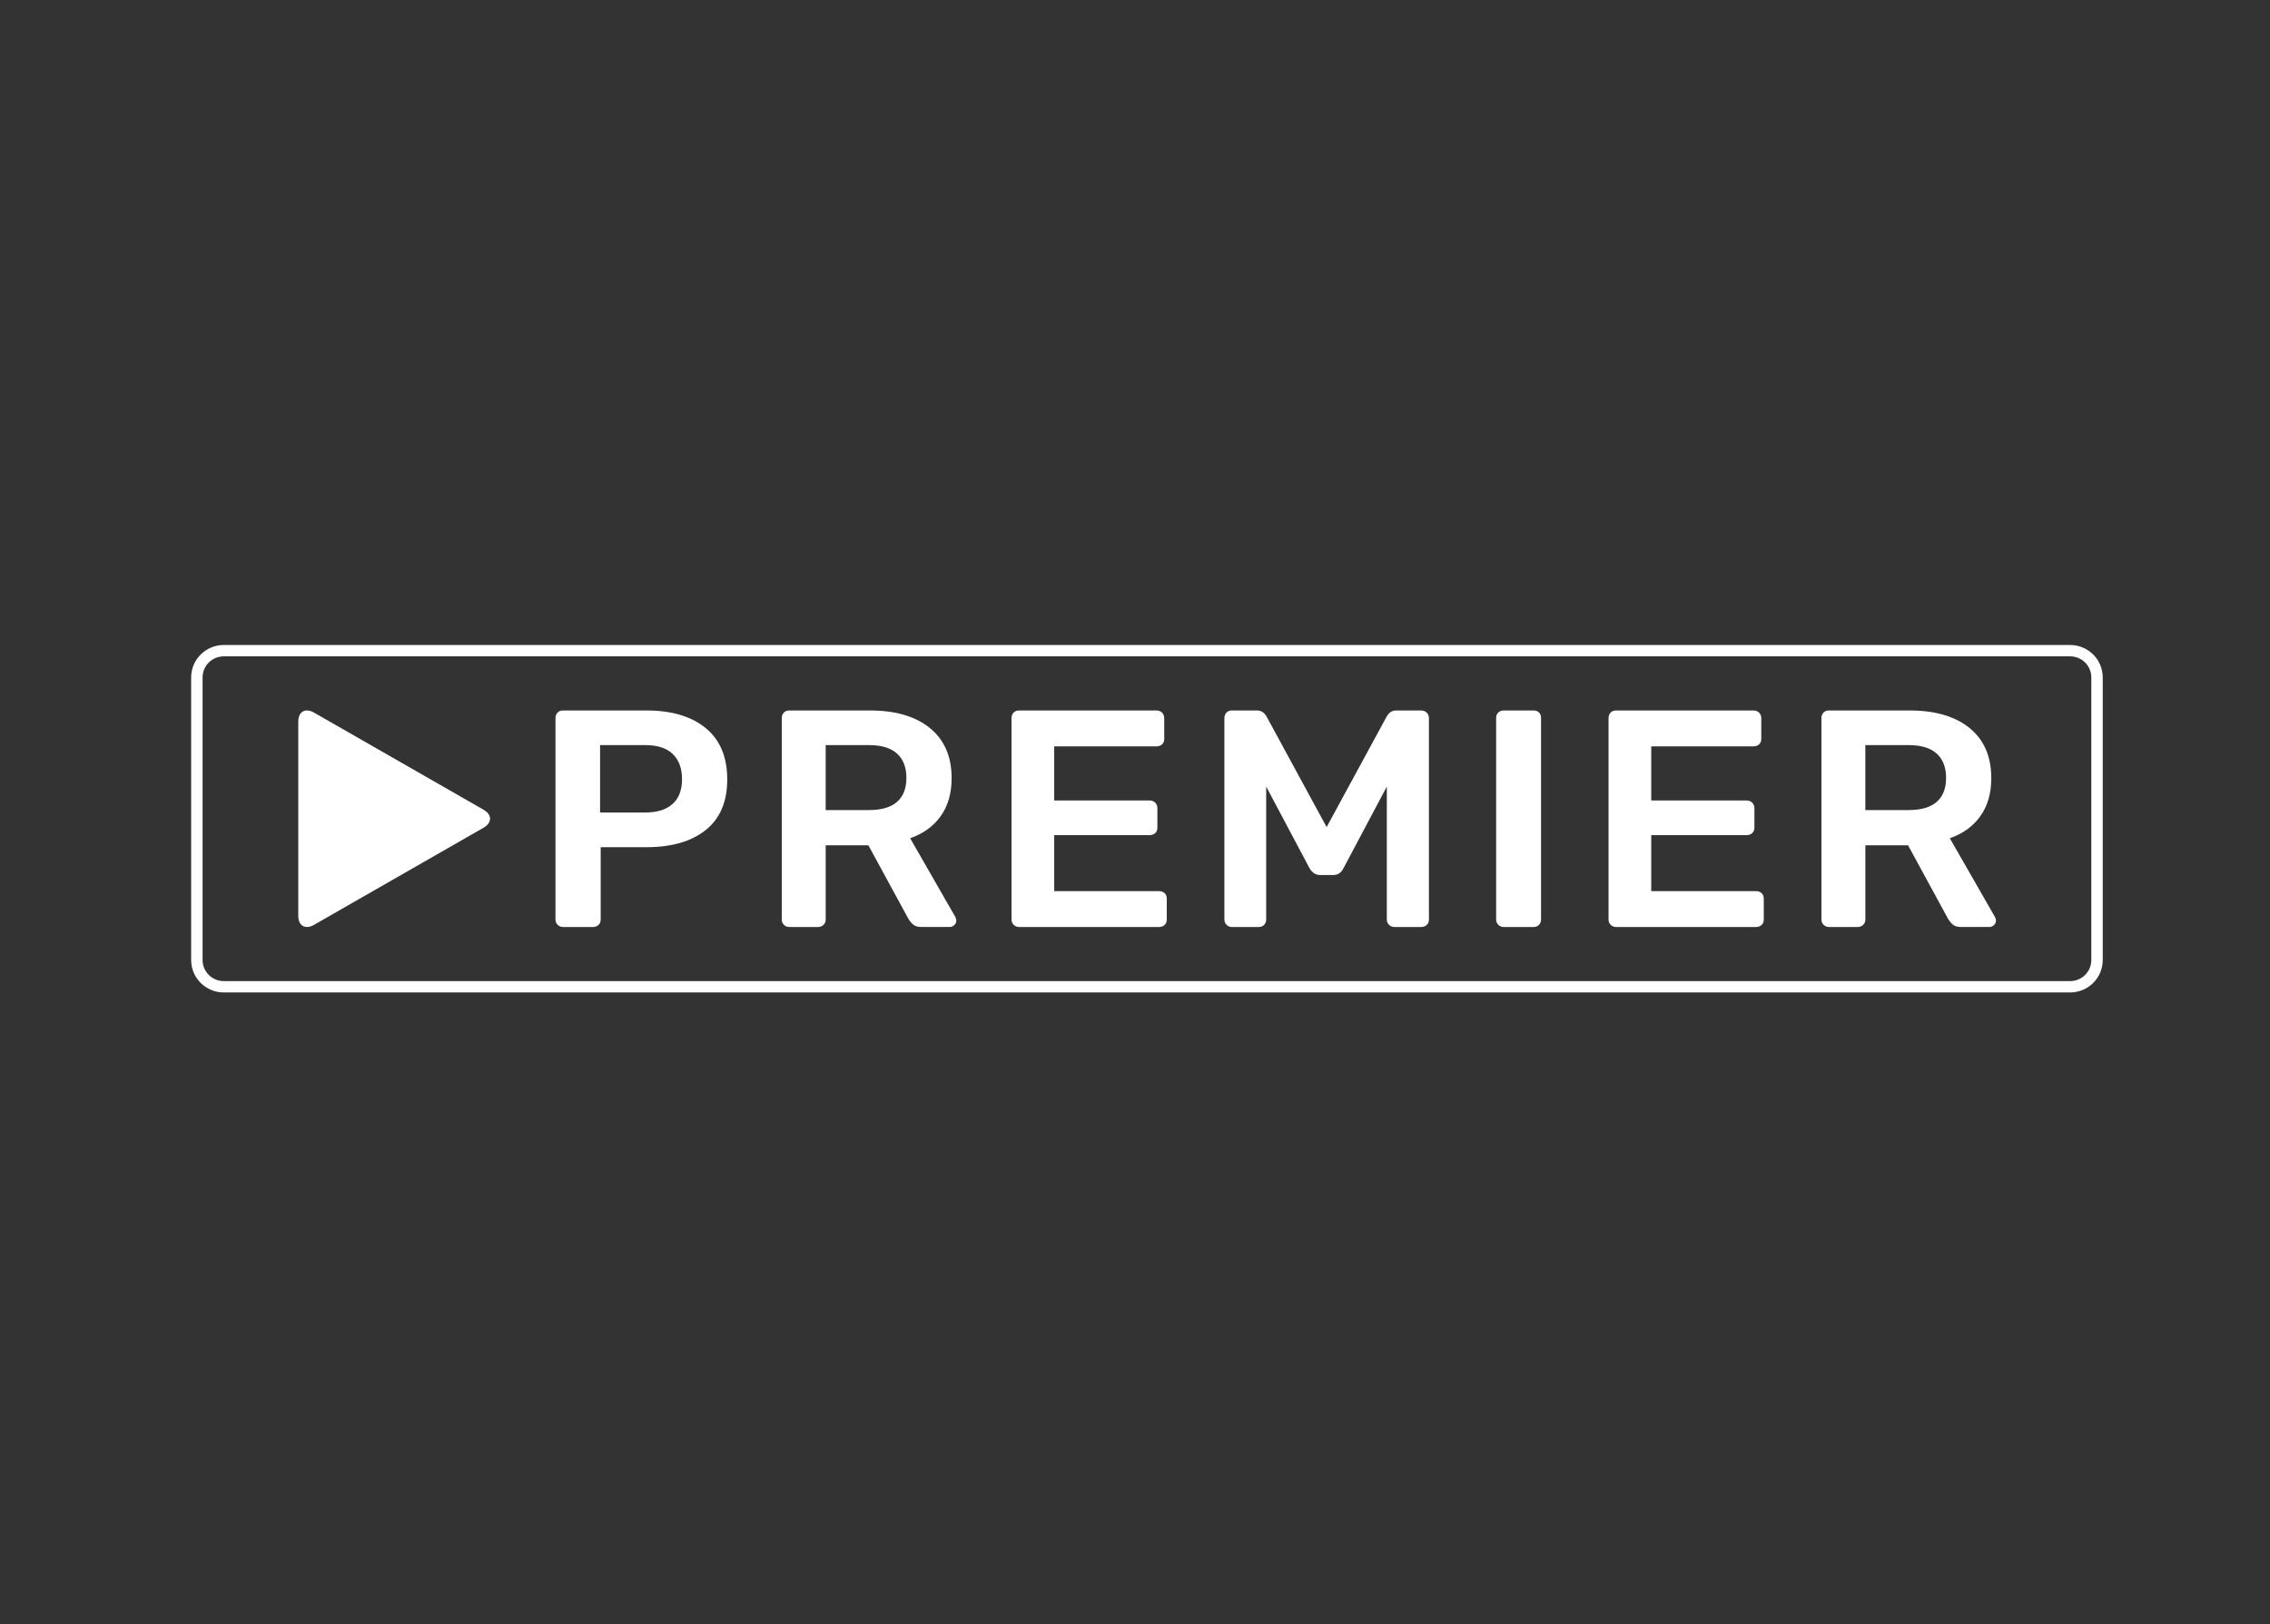
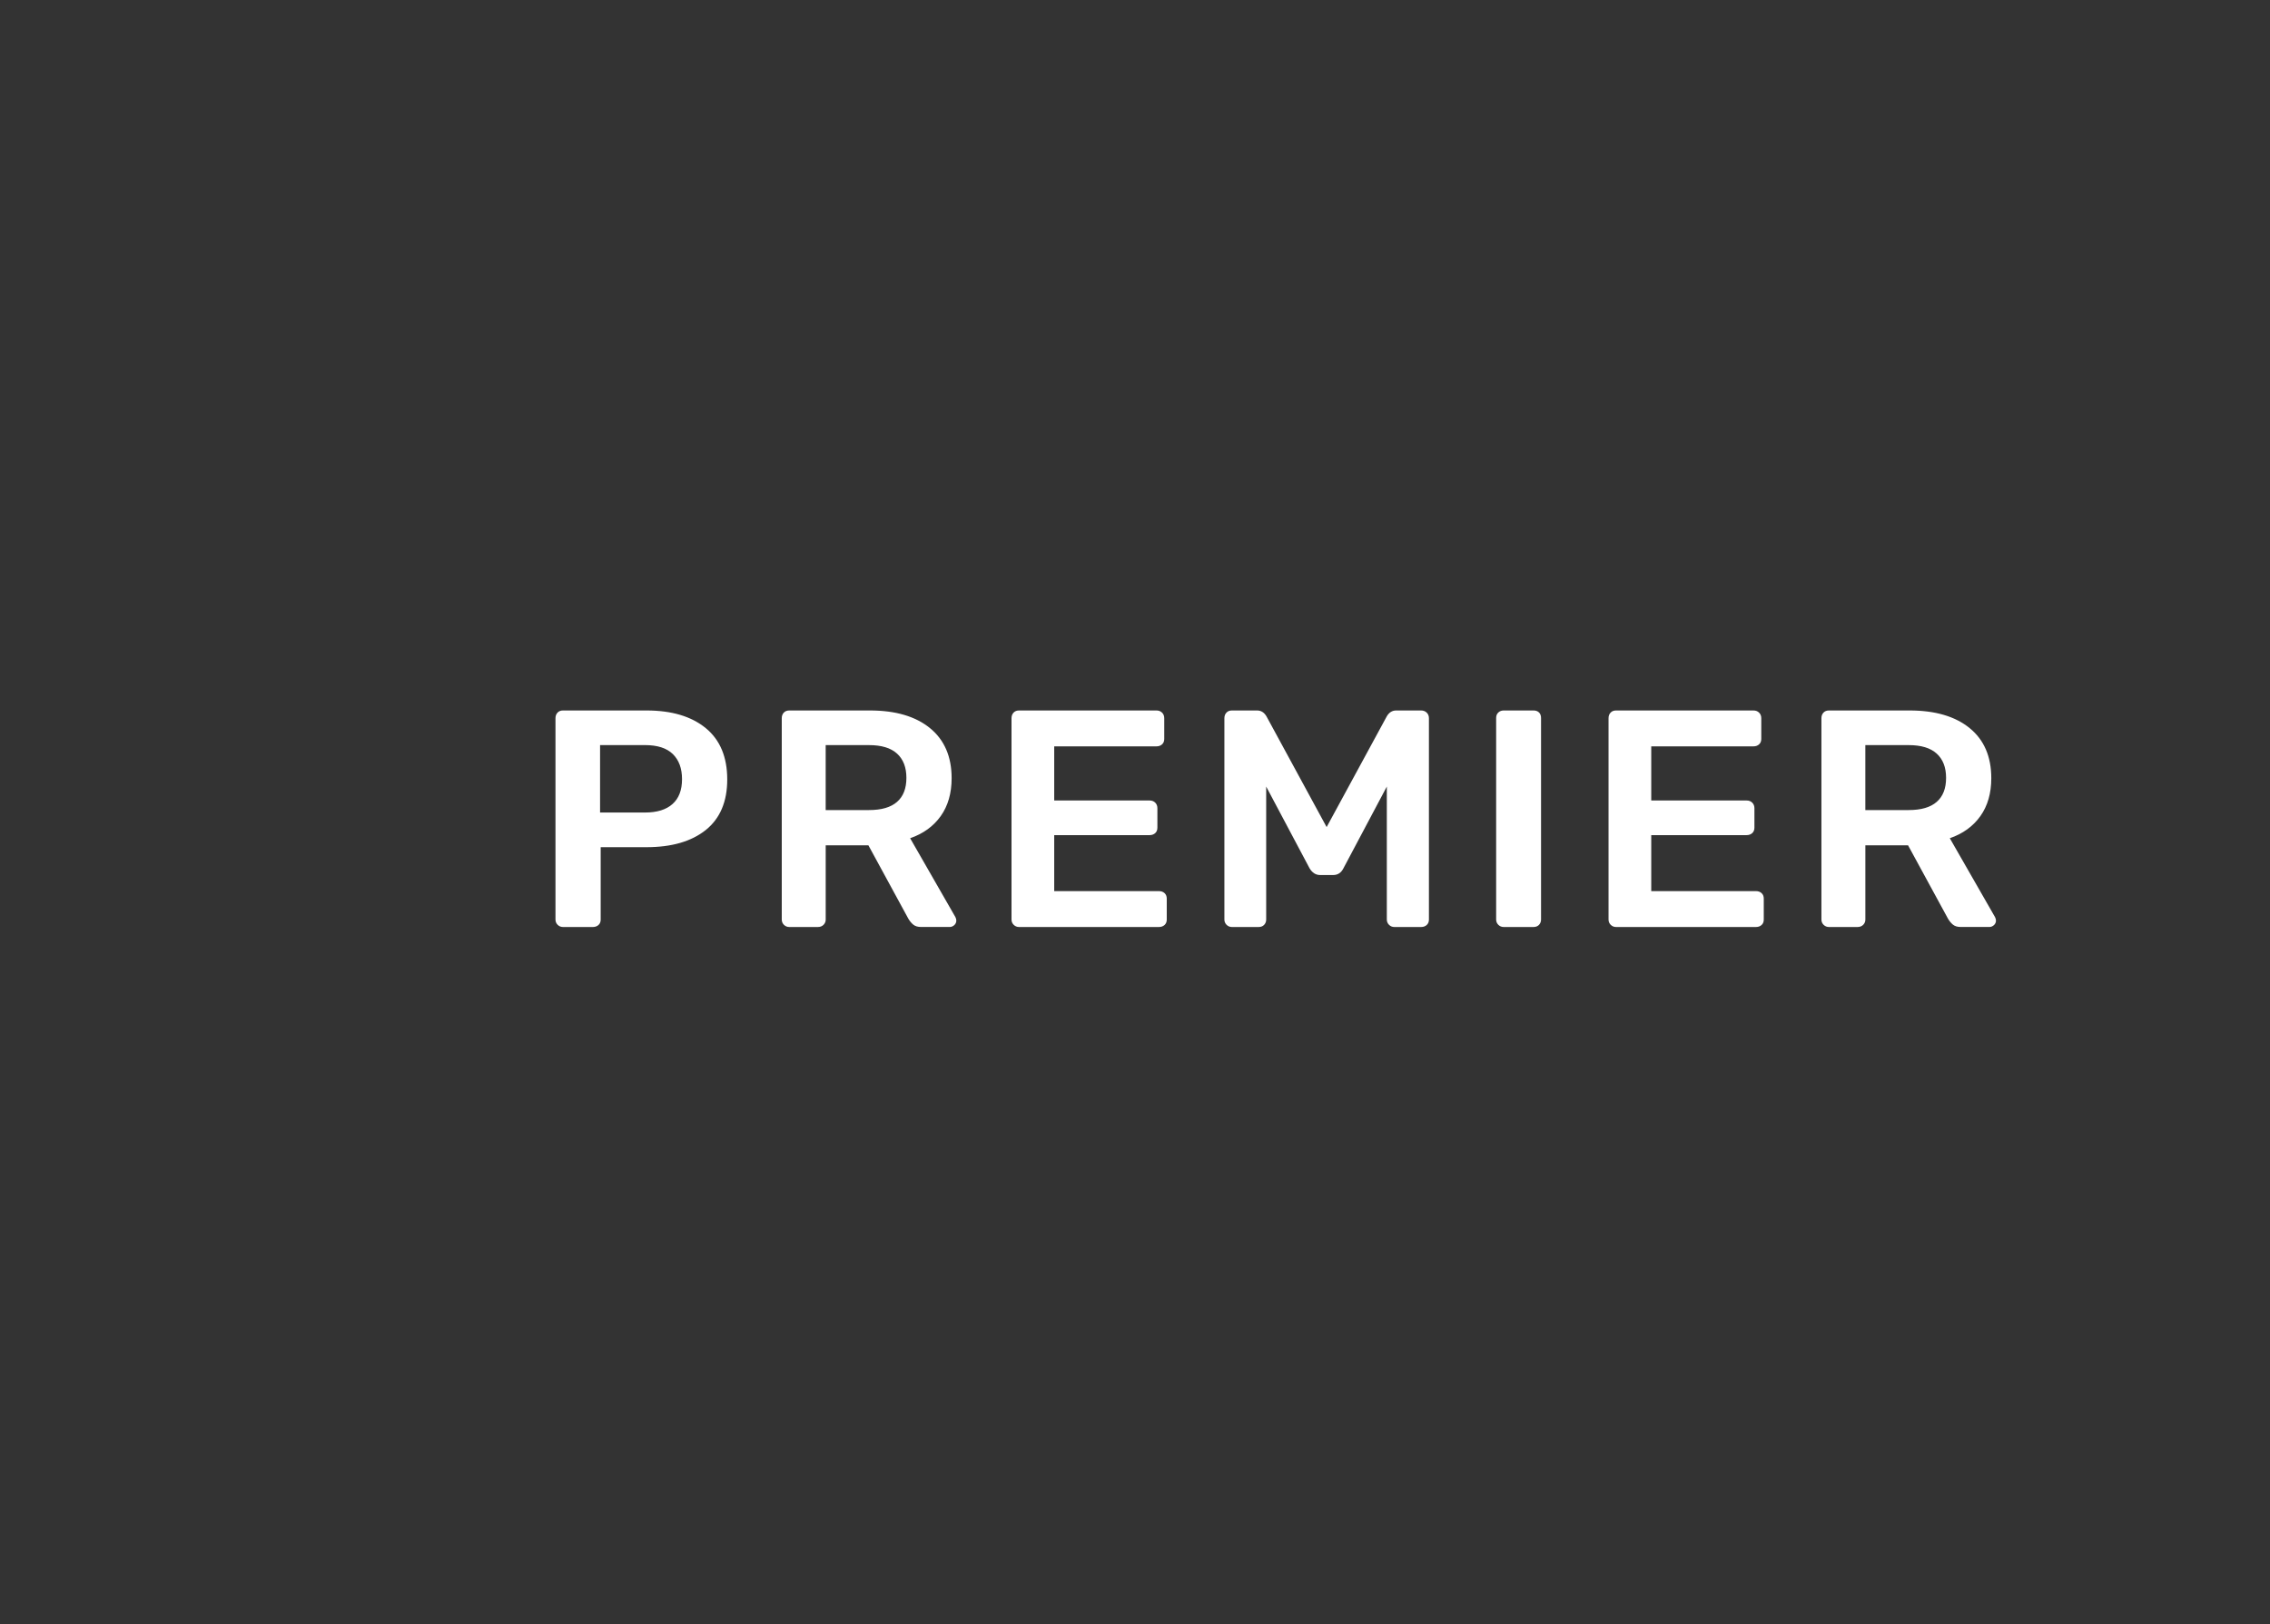
<svg xmlns="http://www.w3.org/2000/svg" width="95" height="68" viewBox="0 0 95 68" fill="none">
  <rect x="0" y="0" width="95" height="68" fill="#333333" stroke="none" />
-   <path d="M86.635 27.475C87.124 27.475 87.522 27.87 87.522 28.356V40.189C87.522 40.675 87.124 41.07 86.635 41.07H9.365C8.876 41.07 8.478 40.675 8.478 40.189V28.356C8.478 27.87 8.876 27.475 9.365 27.475H86.635ZM86.635 27H9.365C8.613 27 8 27.608 8 28.356V40.189C8 40.937 8.613 41.545 9.365 41.545H86.635C87.387 41.545 88 40.937 88 40.189V28.356C88 27.608 87.387 27 86.635 27Z" fill="white" />
  <path d="M29.535 30.479C28.934 29.987 28.108 29.741 27.056 29.741H23.56C23.465 29.741 23.388 29.771 23.332 29.832C23.276 29.892 23.247 29.97 23.247 30.065V38.494C23.247 38.58 23.277 38.653 23.338 38.714C23.4 38.774 23.474 38.805 23.56 38.805H24.812C24.908 38.805 24.986 38.776 25.047 38.721C25.108 38.665 25.139 38.59 25.139 38.494V35.464H27.056C28.108 35.464 28.934 35.225 29.535 34.746C30.134 34.266 30.435 33.56 30.435 32.629C30.435 31.688 30.135 30.971 29.535 30.479ZM28.145 33.657C27.88 33.895 27.495 34.013 26.991 34.013H25.113V31.19H26.991C27.513 31.19 27.902 31.315 28.158 31.566C28.414 31.816 28.543 32.166 28.543 32.615C28.543 33.074 28.411 33.421 28.145 33.657ZM38.09 35.089C38.638 34.899 39.064 34.59 39.369 34.163C39.673 33.736 39.826 33.206 39.826 32.577C39.826 31.67 39.523 30.971 38.919 30.479C38.315 29.987 37.478 29.741 36.408 29.741H33.03C32.934 29.741 32.858 29.771 32.801 29.832C32.745 29.892 32.717 29.97 32.717 30.065V38.494C32.717 38.58 32.747 38.653 32.808 38.714C32.869 38.774 32.943 38.805 33.03 38.805H34.23C34.325 38.805 34.404 38.774 34.464 38.714C34.526 38.653 34.556 38.58 34.556 38.494V35.386H36.343L38.013 38.455C38.073 38.558 38.143 38.642 38.222 38.707C38.3 38.771 38.409 38.804 38.548 38.804H39.748C39.818 38.804 39.88 38.777 39.937 38.726C39.994 38.675 40.022 38.61 40.022 38.532C40.022 38.489 40.009 38.441 39.983 38.389L38.09 35.089ZM37.542 33.567C37.281 33.796 36.89 33.91 36.368 33.91H34.555V31.191H36.368C36.89 31.191 37.281 31.309 37.542 31.547C37.803 31.785 37.933 32.123 37.933 32.563C37.933 33.004 37.803 33.339 37.542 33.567ZM48.502 37.303H44.119V34.959H48.111C48.207 34.959 48.285 34.93 48.346 34.875C48.407 34.819 48.437 34.743 48.437 34.648V33.832C48.437 33.737 48.407 33.66 48.346 33.599C48.285 33.539 48.207 33.509 48.111 33.509H44.119V31.243H48.398C48.494 31.243 48.571 31.215 48.633 31.159C48.694 31.103 48.724 31.028 48.724 30.932V30.065C48.724 29.97 48.694 29.892 48.633 29.832C48.571 29.771 48.494 29.741 48.398 29.741H42.645C42.55 29.741 42.473 29.771 42.417 29.832C42.361 29.892 42.332 29.97 42.332 30.065V38.494C42.332 38.58 42.363 38.653 42.424 38.714C42.485 38.774 42.559 38.805 42.645 38.805H48.502C48.598 38.805 48.676 38.776 48.737 38.721C48.798 38.665 48.829 38.59 48.829 38.494V37.614C48.829 37.519 48.798 37.444 48.737 37.387C48.677 37.331 48.598 37.303 48.502 37.303ZM59.472 29.741H58.428C58.263 29.741 58.133 29.823 58.037 29.987L55.52 34.622L53.002 29.987C52.906 29.823 52.775 29.741 52.611 29.741H51.555C51.459 29.741 51.382 29.771 51.326 29.832C51.27 29.892 51.241 29.97 51.241 30.065V38.494C51.241 38.58 51.272 38.653 51.333 38.714C51.394 38.774 51.468 38.805 51.555 38.805H52.677C52.772 38.805 52.848 38.774 52.905 38.714C52.962 38.653 52.99 38.58 52.99 38.494V32.926L54.804 36.344C54.917 36.534 55.065 36.629 55.247 36.629H55.795C55.986 36.629 56.13 36.534 56.225 36.344L58.039 32.926V38.494C58.039 38.58 58.07 38.653 58.131 38.714C58.192 38.774 58.266 38.805 58.352 38.805H59.475C59.57 38.805 59.648 38.776 59.709 38.721C59.769 38.665 59.801 38.59 59.801 38.494V30.065C59.801 29.97 59.77 29.892 59.709 29.832C59.646 29.771 59.567 29.741 59.472 29.741ZM64.18 29.741H62.928C62.841 29.741 62.766 29.769 62.706 29.825C62.645 29.882 62.614 29.957 62.614 30.052V38.494C62.614 38.58 62.645 38.653 62.706 38.714C62.767 38.774 62.841 38.805 62.928 38.805H64.18C64.275 38.805 64.351 38.774 64.409 38.714C64.465 38.653 64.493 38.58 64.493 38.494V30.052C64.493 29.957 64.465 29.882 64.409 29.825C64.351 29.769 64.275 29.741 64.18 29.741ZM73.488 37.303H69.105V34.959H73.097C73.192 34.959 73.27 34.93 73.331 34.875C73.392 34.819 73.423 34.743 73.423 34.648V33.832C73.423 33.737 73.392 33.66 73.331 33.599C73.27 33.539 73.192 33.509 73.097 33.509H69.105V31.243H73.384C73.479 31.243 73.557 31.215 73.618 31.159C73.679 31.103 73.71 31.028 73.71 30.932V30.065C73.71 29.97 73.679 29.892 73.618 29.832C73.557 29.771 73.479 29.741 73.384 29.741H67.631C67.535 29.741 67.459 29.771 67.403 29.832C67.346 29.892 67.318 29.97 67.318 30.065V38.494C67.318 38.58 67.348 38.653 67.409 38.714C67.471 38.774 67.544 38.805 67.631 38.805H73.488C73.584 38.805 73.661 38.776 73.722 38.721C73.784 38.665 73.814 38.59 73.814 38.494V37.614C73.814 37.519 73.784 37.444 73.722 37.387C73.661 37.331 73.584 37.303 73.488 37.303ZM83.492 38.39L81.6 35.089C82.148 34.899 82.575 34.59 82.879 34.163C83.183 33.736 83.336 33.206 83.336 32.577C83.336 31.67 83.034 30.971 82.43 30.479C81.825 29.987 80.988 29.741 79.918 29.741H76.54C76.445 29.741 76.368 29.771 76.312 29.832C76.255 29.892 76.227 29.97 76.227 30.065V38.494C76.227 38.58 76.257 38.653 76.319 38.714C76.38 38.774 76.454 38.805 76.54 38.805H77.74C77.836 38.805 77.915 38.774 77.975 38.714C78.036 38.653 78.066 38.58 78.066 38.494V35.386H79.853L81.523 38.455C81.583 38.558 81.653 38.642 81.732 38.707C81.81 38.771 81.919 38.804 82.058 38.804H83.258C83.328 38.804 83.39 38.777 83.447 38.726C83.504 38.675 83.532 38.61 83.532 38.532C83.531 38.49 83.517 38.442 83.492 38.39ZM81.052 33.567C80.791 33.796 80.4 33.91 79.878 33.91H78.065V31.191H79.878C80.4 31.191 80.791 31.309 81.052 31.547C81.314 31.785 81.444 32.123 81.444 32.563C81.444 33.004 81.314 33.339 81.052 33.567Z" fill="white" />
-   <path d="M20.486 34.155C20.45 34.06 20.367 33.97 20.239 33.897L13.138 29.828C12.778 29.622 12.483 29.791 12.483 30.203V38.341C12.483 38.754 12.777 38.923 13.138 38.717L20.239 34.648C20.367 34.574 20.45 34.484 20.486 34.389C20.501 34.351 20.509 34.312 20.509 34.273C20.509 34.232 20.502 34.194 20.486 34.155Z" fill="white" />
</svg>